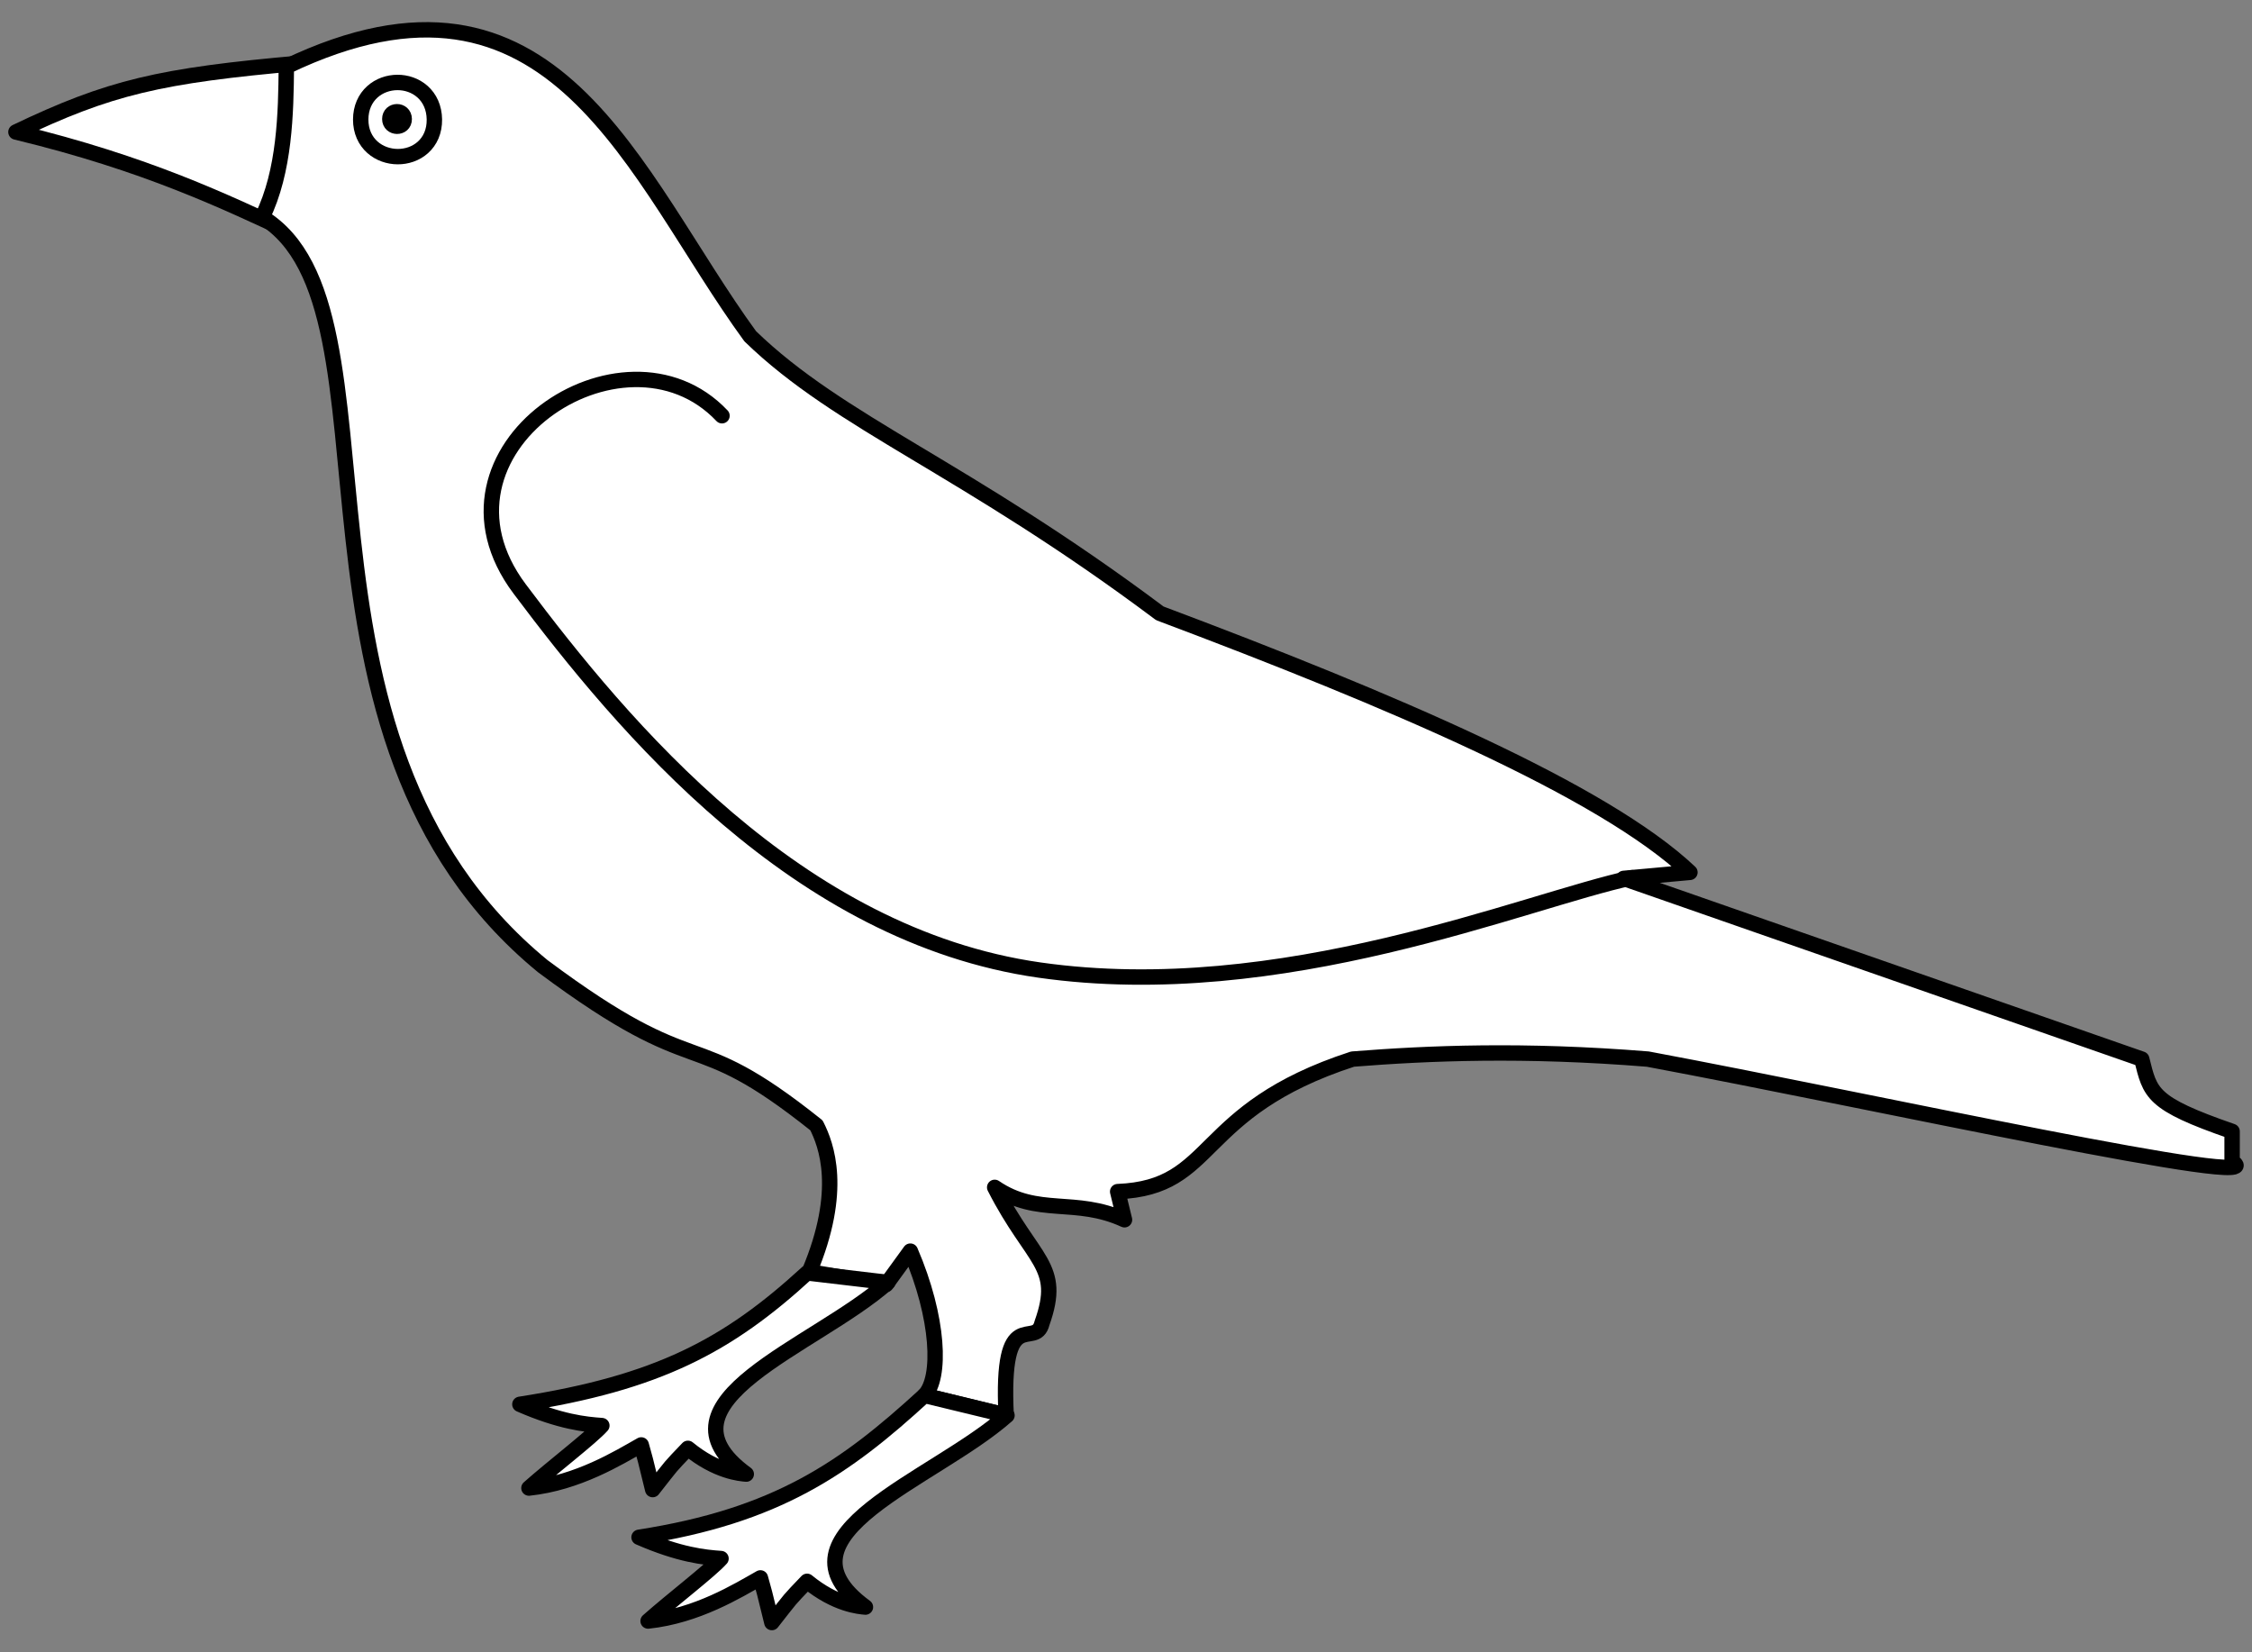
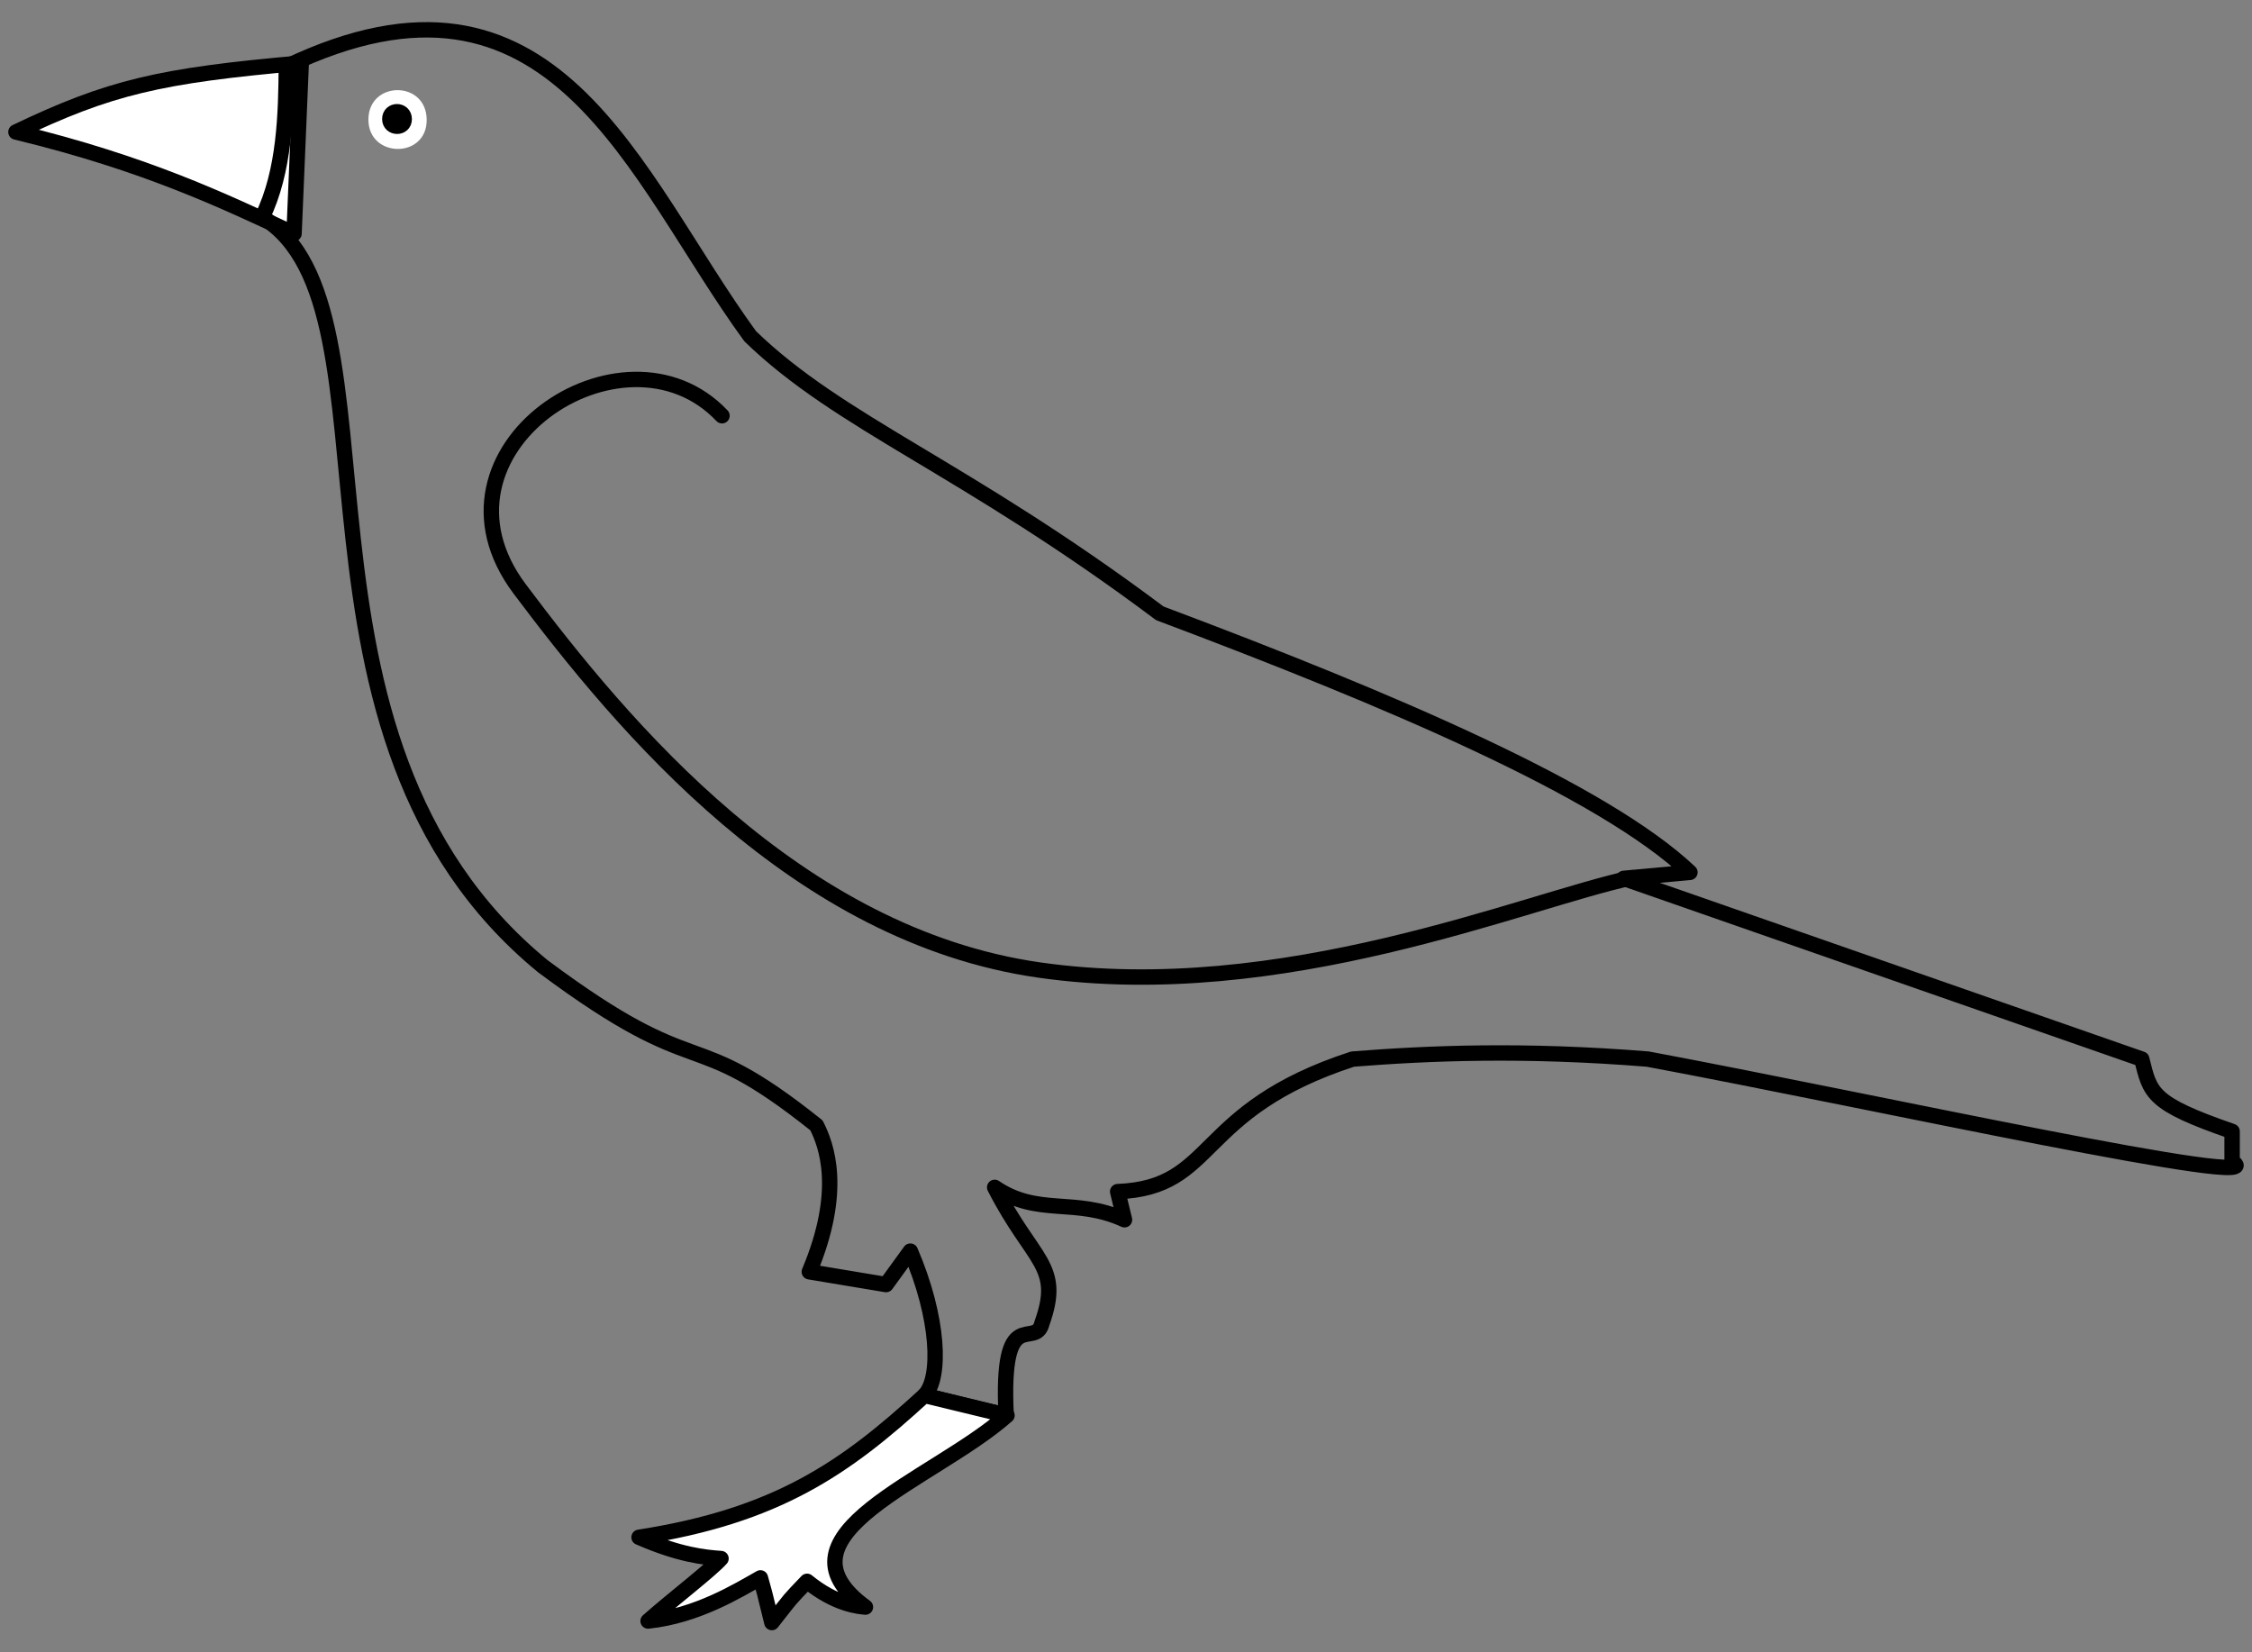
<svg xmlns="http://www.w3.org/2000/svg" version="1.1" viewBox="36 121.5 292.5 214.625" width="292.5" height="214.625">
  <rect x="36" y="121.5" width="292.5" height="214.625" fill="#808080" stroke="none" />
  <defs>
    <clipPath id="artboard_clip_path">
      <path d="M 36 121.5 L 328.5 121.5 L 328.5 336.125 L 36 336.125 Z" />
    </clipPath>
    <clipPath id="outer_stroke_clip_path">
-       <path d="M 36 121.5 L 328.5 121.5 L 328.5 336.125 L 36 336.125 Z M 83.851 137.028 L 83.851 137.028 C 83.842 142.079 91.483 142.156 91.42 137.028 C 91.356 131.899 83.861 131.975 83.851 137.028 Z" />
+       <path d="M 36 121.5 L 328.5 121.5 L 328.5 336.125 L 36 336.125 Z M 83.851 137.028 L 83.851 137.028 C 91.356 131.899 83.861 131.975 83.851 137.028 Z" />
    </clipPath>
  </defs>
  <g id="Crow_(2)" stroke="none" stroke-opacity="1" fill-opacity="1" stroke-dasharray="none" fill="none">
    <title>Crow (2)</title>
    <g id="Crow_(2)_Layer_2" clip-path="url(#artboard_clip_path)">
      <title>Layer 2</title>
      <g id="Group_42">
        <g id="Group_34">
          <g id="Graphic_40">
            <title>path6621</title>
            <path d="M 38.07 138.647 C 55.134 142.767 65.289 147.724 74.192 151.845 L 75.125 129.692 C 56.699 131.31 50.213 132.84 38.07 138.647 Z" fill="#FFFFFF" />
            <path d="M 38.07 138.647 C 55.134 142.767 65.289 147.724 74.192 151.845 L 75.125 129.692 C 56.699 131.31 50.213 132.84 38.07 138.647 Z" stroke="black" stroke-linecap="butt" stroke-linejoin="round" stroke-width="2" />
          </g>
          <g id="Graphic_39">
            <title>path6623</title>
-             <path d="M 73.192 130.154 C 108.123 113.417 118.268 144.367 133.439 165.174 C 145.16 176.55 161.215 182.118 186.644 201.166 C 216.496 212.381 244.221 224.149 255.498 234.81 L 246.891 235.593 L 314.18 259.065 C 315.293 263.499 315.353 264.807 325.916 268.455 L 325.916 272.367 C 332.211 276.247 279.155 264.509 250.021 259.065 C 233.855 257.763 221.588 258.282 211.682 259.065 C 191.093 265.766 194.106 275.764 181.167 276.279 L 182.056 279.934 C 175.618 276.978 170.816 279.567 165.194 275.726 C 170.142 285.441 174.03 285.814 171.341 293.353 C 170.472 296.938 165.954 290.497 166.684 305.345 L 156.072 302.752 C 158.29 300.489 157.974 292.682 154.24 284.008 L 151.088 288.352 L 141.118 286.691 C 145.581 276.084 143.335 270.217 142.046 267.672 C 125.08 254.117 127.581 262.719 106.488 246.989 C 70.007 217.044 89.467 161.519 70.062 149.708 C 73.005 143.709 73.136 136.152 73.192 130.154 Z" fill="#FFFFFF" />
            <path d="M 73.192 130.154 C 108.123 113.417 118.268 144.367 133.439 165.174 C 145.16 176.55 161.215 182.118 186.644 201.166 C 216.496 212.381 244.221 224.149 255.498 234.81 L 246.891 235.593 L 314.18 259.065 C 315.293 263.499 315.353 264.807 325.916 268.455 L 325.916 272.367 C 332.211 276.247 279.155 264.509 250.021 259.065 C 233.855 257.763 221.588 258.282 211.682 259.065 C 191.093 265.766 194.106 275.764 181.167 276.279 L 182.056 279.934 C 175.618 276.978 170.816 279.567 165.194 275.726 C 170.142 285.441 174.03 285.814 171.341 293.353 C 170.472 296.938 165.954 290.497 166.684 305.345 L 156.072 302.752 C 158.29 300.489 157.974 292.682 154.24 284.008 L 151.088 288.352 L 141.118 286.691 C 145.581 276.084 143.335 270.217 142.046 267.672 C 125.08 254.117 127.581 262.719 106.488 246.989 C 70.007 217.044 89.467 161.519 70.062 149.708 C 73.005 143.709 73.136 136.152 73.192 130.154 Z" stroke="black" stroke-linecap="butt" stroke-linejoin="round" stroke-width="2" />
          </g>
          <g id="Graphic_38">
            <title>path3674</title>
            <path d="M 83.851 137.028 C 83.861 131.975 91.356 131.899 91.42 137.028 C 91.483 142.156 83.842 142.079 83.851 137.028 Z" fill="white" />
-             <path d="M 83.851 137.028 C 83.861 131.975 91.356 131.899 91.42 137.028 C 91.483 142.156 83.842 142.079 83.851 137.028 Z" stroke="black" stroke-linecap="butt" stroke-linejoin="round" stroke-width="4" clip-path="url(#outer_stroke_clip_path)" />
          </g>
          <g id="Graphic_37">
            <title>path6627</title>
            <path d="M 156.072 302.752 C 145.77 312.214 136.894 318.398 119.001 321.178 C 124.274 323.483 127.541 323.792 129.649 323.94 C 128.293 325.471 123.273 329.309 120.176 332.054 C 126.526 331.383 131.798 328.132 134.766 326.453 C 135.383 328.697 135.106 327.555 136.252 332.253 C 139.026 328.734 138.222 329.627 140.826 326.897 C 144.571 329.963 147.638 330.173 148.406 330.242 C 135.535 320.836 157.303 313.742 166.792 305.346 Z" fill="#FFFFFF" />
            <path d="M 156.072 302.752 C 145.77 312.214 136.894 318.398 119.001 321.178 C 124.274 323.483 127.541 323.792 129.649 323.94 C 128.293 325.471 123.273 329.309 120.176 332.054 C 126.526 331.383 131.798 328.132 134.766 326.453 C 135.383 328.697 135.106 327.555 136.252 332.253 C 139.026 328.734 138.222 329.627 140.826 326.897 C 144.571 329.963 147.638 330.173 148.406 330.242 C 135.535 320.836 157.303 313.742 166.792 305.346 Z" stroke="black" stroke-linecap="butt" stroke-linejoin="round" stroke-width="2" />
          </g>
          <g id="Graphic_36">
            <title>path4561</title>
-             <path d="M 140.829 286.839 C 130.527 296.301 121.417 301.127 103.524 303.906 C 108.797 306.211 112.063 306.521 114.172 306.669 C 112.816 308.2 107.795 312.038 104.699 314.783 C 111.049 314.112 116.321 310.86 119.289 309.181 C 119.906 311.425 119.629 310.283 120.774 314.982 C 123.549 311.463 122.745 312.355 125.349 309.625 C 129.094 312.692 132.161 312.902 132.929 312.971 C 120.057 303.564 141.826 296.471 151.315 288.074 Z" fill="#FFFFFF" />
-             <path d="M 140.829 286.839 C 130.527 296.301 121.417 301.127 103.524 303.906 C 108.797 306.211 112.063 306.521 114.172 306.669 C 112.816 308.2 107.795 312.038 104.699 314.783 C 111.049 314.112 116.321 310.86 119.289 309.181 C 119.906 311.425 119.629 310.283 120.774 314.982 C 123.549 311.463 122.745 312.355 125.349 309.625 C 129.094 312.692 132.161 312.902 132.929 312.971 C 120.057 303.564 141.826 296.471 151.315 288.074 Z" stroke="black" stroke-linecap="butt" stroke-linejoin="round" stroke-width="2" />
          </g>
          <g id="Graphic_35">
            <title>path3674</title>
            <path d="M 86.629 136.957 C 86.631 135.707 88.486 135.688 88.502 136.957 C 88.517 138.226 86.627 138.207 86.629 136.957 Z" fill="black" />
            <path d="M 86.629 136.957 C 86.631 135.707 88.486 135.688 88.502 136.957 C 88.517 138.226 86.627 138.207 86.629 136.957 Z" stroke="black" stroke-linecap="butt" stroke-linejoin="round" stroke-width="2" />
          </g>
        </g>
        <g id="Line_41">
          <path d="M 129.777 175.5 C 117 162 90 180 103.5 198 C 117 216 139.5 243 171 247.5 C 202.5 252 234 238.5 248 235.5" stroke="black" stroke-linecap="round" stroke-linejoin="round" stroke-width="2" />
        </g>
      </g>
    </g>
  </g>
</svg>